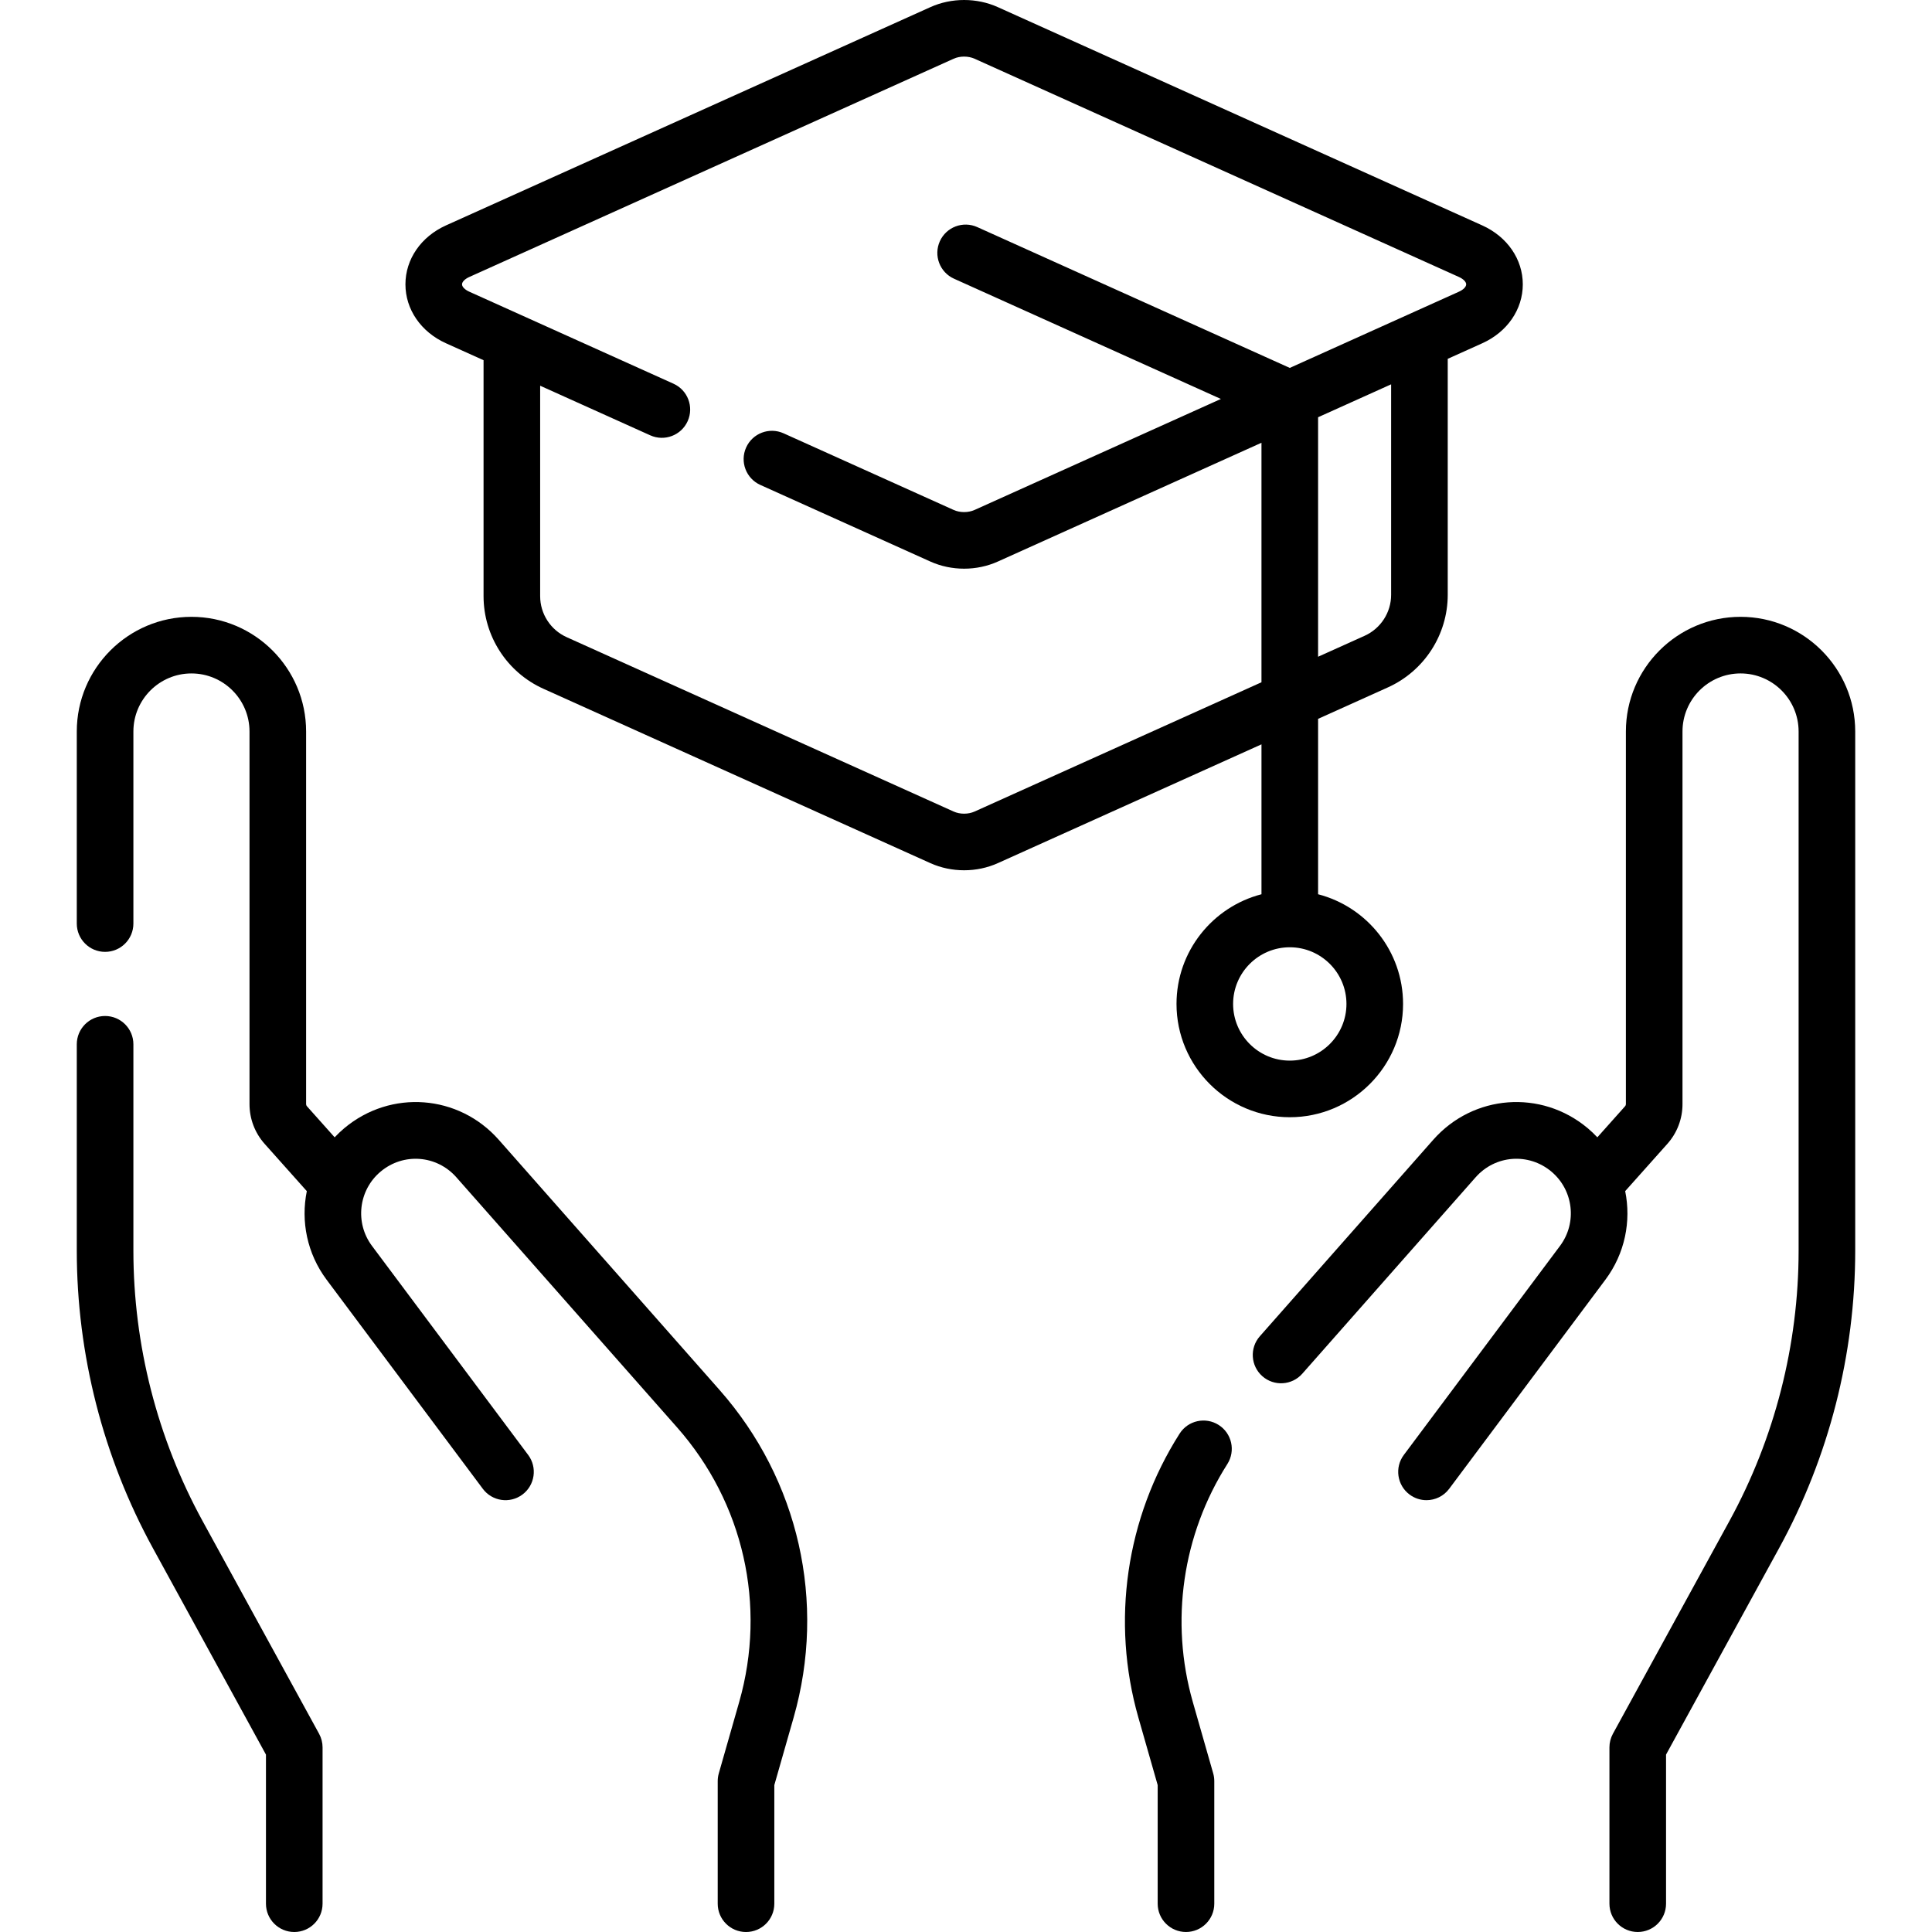
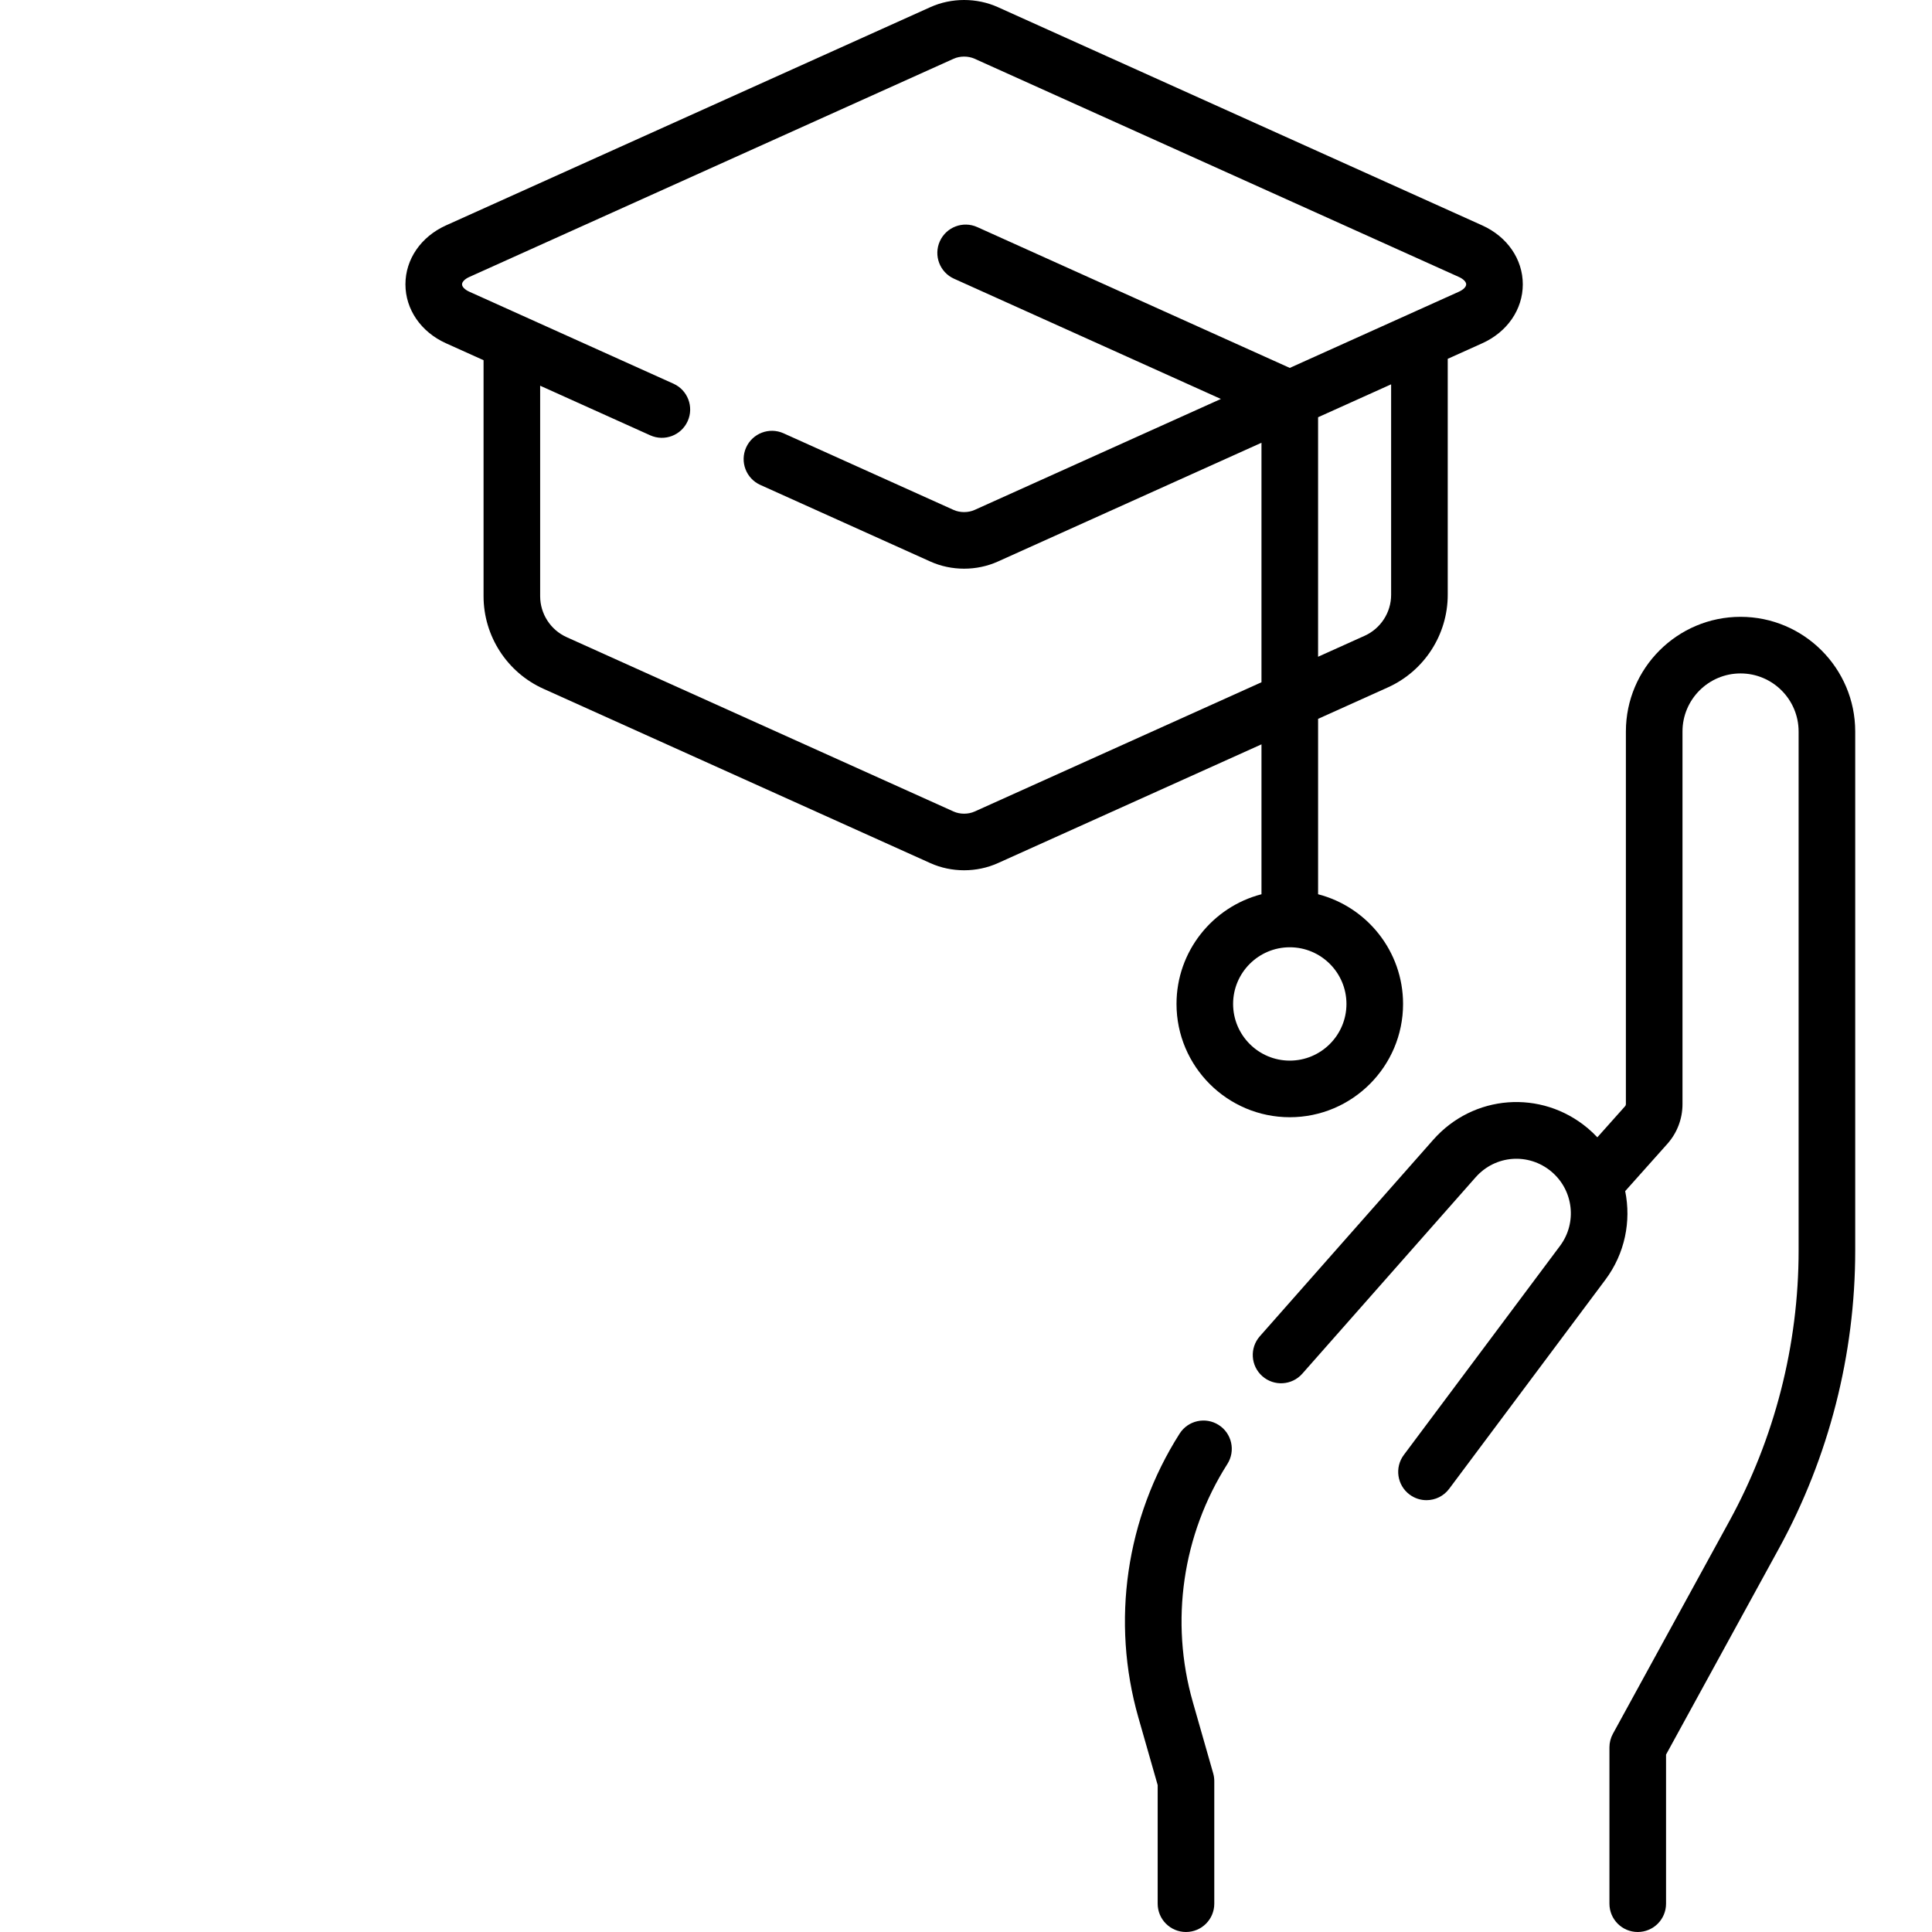
<svg xmlns="http://www.w3.org/2000/svg" id="Capa_1" enable-background="new 0 0 511.969 511.969" height="512" viewBox="0 0 511.969 511.969" width="512">
  <g>
-     <path d="m132.182 302.051c-10.634-12.049-28.617-13.408-40.94-3.094-.914.765-1.762 1.578-2.56 2.426l-7.358-8.247c-.133-.149-.206-.341-.206-.541v-98.754c0-16.754-13.631-30.385-30.385-30.385s-30.385 13.63-30.385 30.385v50.898c0 4.142 3.357 7.5 7.5 7.5s7.5-3.358 7.5-7.5v-50.898c0-8.483 6.901-15.385 15.385-15.385s15.385 6.901 15.385 15.385v98.754c0 3.886 1.425 7.624 4.013 10.526l11.173 12.523c-1.617 7.951.045 16.515 5.252 23.484l41.39 55.398c2.479 3.319 7.178 3.999 10.497 1.52 3.318-2.479 3.998-7.179 1.519-10.497l-41.39-55.399c-4.58-6.13-3.571-14.78 2.297-19.691 6.041-5.056 14.855-4.388 20.067 1.517l58.492 66.278c17.617 19.962 23.769 47.164 16.455 72.764l-5.403 18.909c-.192.67-.289 1.364-.289 2.061v32.482c0 4.142 3.357 7.5 7.5 7.5s7.5-3.358 7.5-7.5v-31.432l5.115-17.898c8.726-30.542 1.387-62.995-19.632-86.811z" />
-     <path d="m53.684 403.064c-11.995-21.905-18.336-46.683-18.336-71.656v-54.677c0-4.142-3.357-7.5-7.5-7.5s-7.5 3.358-7.5 7.5v54.677c0 27.484 6.978 54.754 20.18 78.861l29.949 54.69v39.51c0 4.142 3.357 7.5 7.5 7.5s7.5-3.358 7.5-7.5v-41.429c0-1.259-.317-2.498-.922-3.603z" />
    <path d="m322.941 377.607c-3.493-2.223-8.131-1.194-10.354 2.301-14.218 22.343-18.199 49.763-10.924 75.23l5.114 17.898v31.432c0 4.142 3.357 7.5 7.5 7.5s7.5-3.358 7.5-7.5v-32.482c0-.697-.097-1.39-.288-2.061l-5.402-18.908c-6.099-21.347-2.762-44.33 9.154-63.057 2.225-3.493 1.195-8.129-2.3-10.353z" />
    <path d="m461.237 163.456c-16.754 0-30.385 13.63-30.385 30.385v98.754c0 .199-.073.391-.206.539l-7.359 8.248c-.797-.848-1.646-1.661-2.559-2.426-12.325-10.314-30.308-8.955-40.94 3.094l-45.935 52.049c-2.741 3.106-2.445 7.845.66 10.586 3.106 2.741 7.847 2.444 10.586-.661l45.935-52.049c5.212-5.905 14.026-6.573 20.067-1.517 5.868 4.911 6.877 13.56 2.297 19.69l-41.39 55.399c-2.479 3.318-1.799 8.018 1.52 10.497 1.348 1.006 2.922 1.492 4.483 1.492 2.285 0 4.541-1.041 6.014-3.012l41.39-55.399c5.207-6.969 6.869-15.532 5.252-23.484l11.173-12.523c2.588-2.9 4.013-6.638 4.013-10.525v-98.754c0-8.483 6.901-15.385 15.385-15.385s15.385 6.901 15.385 15.385v137.567c0 24.973-6.341 49.751-18.336 71.656l-30.871 56.374c-.604 1.104-.922 2.343-.922 3.603v41.429c0 4.142 3.357 7.5 7.5 7.5s7.5-3.358 7.5-7.5v-39.51l29.949-54.69c13.202-24.107 20.18-51.377 20.18-78.861v-137.566c-.002-16.755-13.632-30.385-30.386-30.385z" />
    <path d="m334.286 236.971c-12.934 3.339-22.518 15.106-22.518 29.069 0 16.552 13.466 30.018 30.018 30.018s30.018-13.466 30.018-30.018c0-13.963-9.583-25.73-22.518-29.069v-46.481l18.5-8.336c9.632-4.34 15.855-13.971 15.855-24.535v-62.531l9.144-4.12c6.629-2.987 10.747-8.972 10.747-15.619s-4.118-12.632-10.747-15.619l-128.357-57.837c-5.599-2.523-12.285-2.524-17.886 0l-128.356 57.836c-6.629 2.987-10.748 8.972-10.748 15.619s4.119 12.632 10.748 15.619l9.953 4.485v62.531c0 10.564 6.225 20.195 15.856 24.535l102.547 46.208c2.801 1.262 5.871 1.893 8.942 1.892 3.071 0 6.144-.63 8.942-1.892l69.858-31.478v39.723zm22.517 29.069c0 8.281-6.737 15.018-15.018 15.018s-15.018-6.737-15.018-15.018 6.737-15.018 15.018-15.018 15.018 6.737 15.018 15.018zm11.838-108.422c0 4.676-2.755 8.938-7.018 10.859l-12.338 5.559v-63.469l19.355-8.722v55.773zm-110.376 57.433c-1.689.761-3.871.761-5.561 0l-102.547-46.208c-4.264-1.921-7.019-6.184-7.019-10.859v-55.772l29.171 13.145c3.776 1.702 8.217.021 9.919-3.757 1.701-3.776.02-8.217-3.757-9.919l-54.124-24.389c-1.16-.523-1.91-1.286-1.91-1.943s.75-1.42 1.91-1.943l128.356-57.837c1.689-.762 3.871-.762 5.561 0l128.357 57.837c1.16.522 1.909 1.286 1.909 1.943s-.749 1.421-1.909 1.943l-44.837 20.203-82.813-37.315c-3.776-1.702-8.217-.02-9.919 3.757-1.701 3.776-.02 8.217 3.757 9.919l70.72 31.866-65.264 29.408c-1.689.761-3.871.761-5.561 0l-45.062-20.305c-3.775-1.701-8.217-.02-9.919 3.757-1.701 3.776-.02 8.217 3.757 9.919l45.062 20.305c2.801 1.262 5.871 1.892 8.942 1.892s6.144-.63 8.942-1.892l69.858-31.478v63.469z" />
  </g>
</svg>